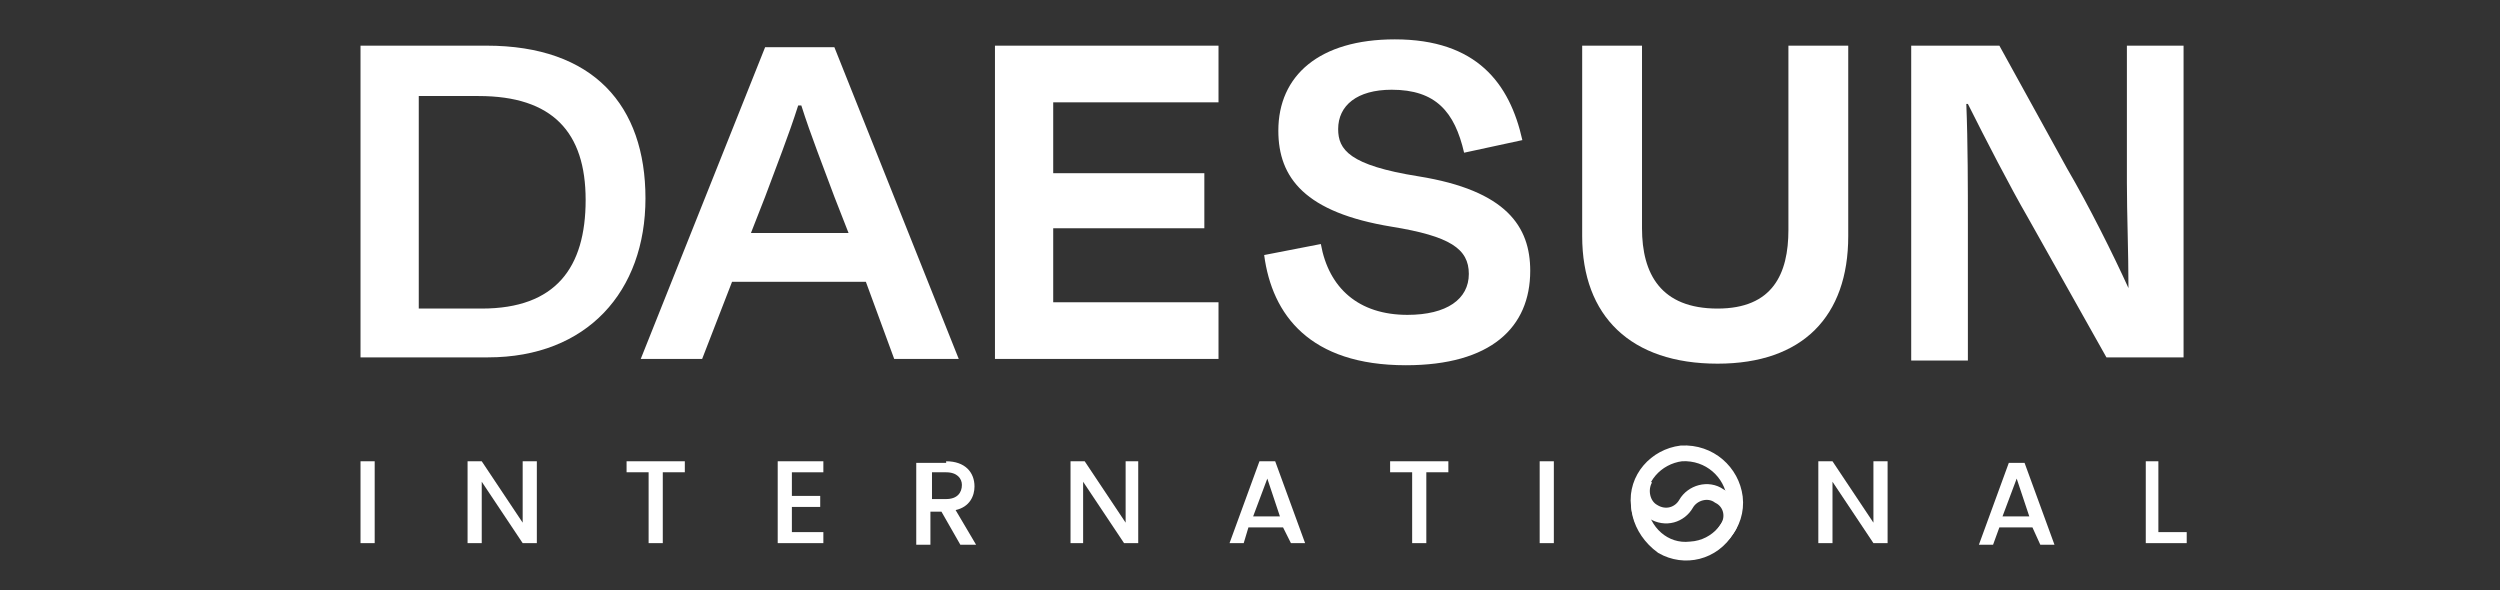
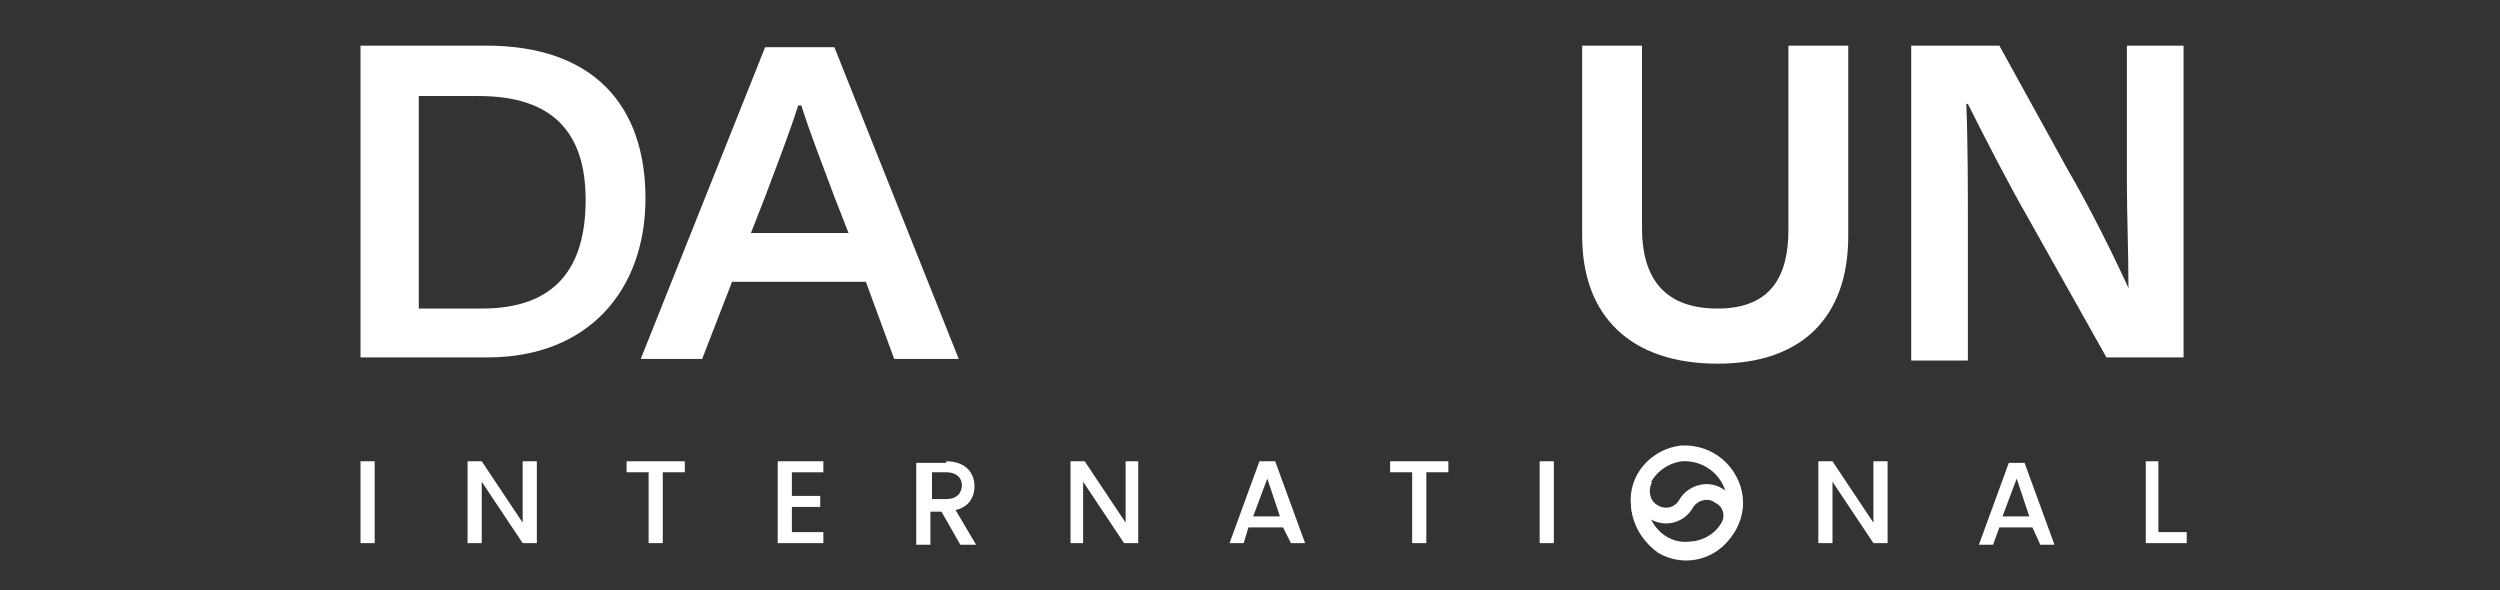
<svg xmlns="http://www.w3.org/2000/svg" version="1.1" id="레이어_1" x="0px" y="0px" viewBox="0 0 158.8 37.5" style="enable-background:new 0 0 158.8 37.5;" xml:space="preserve">
  <rect x="0" y="0" width="158.8" height="37.5" fill="#333333" stroke="none" />
  <style type="text/css">
	.st0{fill:#FFFFFF;}
	.st1{fill:none;stroke:#FFFFFF;stroke-miterlimit:10;}
</style>
  <g>
    <path class="st0" d="M22.8,2.9h8.1c6.8,0,10.1,3.8,10.1,9.7c0,5.9-3.7,10.1-10,10.1h-8.1V2.9z M26.6,6.1v13.5h4   c4.7,0,6.6-2.6,6.6-6.9c0-4.3-2.1-6.6-6.8-6.6H26.6z" />
    <path class="st0" d="M55,17.9h-8.5l-1.9,4.9h-3.9l7.9-19.8H53l7.9,19.8h-4.1L55,17.9z M47.7,14.8h6.2L53,12.5   c-0.7-1.9-1.5-3.9-2.1-5.8h-0.2c-0.6,1.9-1.4,3.9-2.1,5.8L47.7,14.8z" />
-     <path class="st0" d="M63.2,2.9h14.2v3.6H66.9V11h9.6v3.5h-9.6v4.7h10.5v3.6H63.2V2.9z" />
-     <path class="st0" d="M80.3,16.2l3.6-0.7c0.5,2.8,2.4,4.5,5.5,4.5c2.5,0,3.9-1,3.9-2.6c0-1.6-1.2-2.4-4.9-3   c-5.5-0.9-7.2-3.1-7.2-6.1c0-3.5,2.6-5.8,7.4-5.8c5.2,0,7.3,2.8,8.1,6.4l-3.7,0.8c-0.6-2.6-1.8-4-4.6-4c-2.2,0-3.4,1-3.4,2.5   c0,1.3,0.7,2.3,5.1,3c5.6,0.9,7.1,3.2,7.1,6c0,3.6-2.5,6-7.9,6C83.2,23.2,80.8,20,80.3,16.2z" />
    <path class="st0" d="M113.6,14.6V2.9h3.8v12.1c0,5.1-2.9,8.1-8.3,8.1c-5.5,0-8.6-3-8.6-8.1V2.9h3.8v11.6c0,2.9,1.2,5.1,4.8,5.1   C112.6,19.6,113.6,17.4,113.6,14.6z" />
    <path class="st0" d="M128.8,13.8c-1.1-1.9-2.7-5-3.8-7.2h-0.1c0.1,2.4,0.1,5.5,0.1,7.6v8.7h-3.6V2.9h5.6l4.3,7.8   c1.4,2.4,2.9,5.4,3.9,7.6h0c0-2.3-0.1-4.7-0.1-6.7V2.9h3.6v19.8h-4.9L128.8,13.8z" />
  </g>
  <g>
    <path class="st0" d="M22.9,29.3h0.9v5.2h-0.9V29.3z" />
    <path class="st0" d="M34.1,29.3v5.2h-0.9l-2.6-3.9v3.9h-0.9v-5.2h0.9l2.6,3.9v-3.9H34.1z" />
    <path class="st0" d="M39.9,29.3h3.6V30h-1.4v4.5h-0.9V30h-1.4V29.3z" />
    <path class="st0" d="M52.3,30h-2v1.5h1.8v0.7h-1.8v1.6h2v0.7h-2.9v-5.2h2.9V30z" />
    <path class="st0" d="M60.1,29.3c1.2,0,1.8,0.7,1.8,1.6c0,0.6-0.3,1.3-1.2,1.5l1.3,2.2h-1l-1.2-2.1h-0.7v2.1h-0.9v-5.2H60.1z    M60.1,30h-0.9v1.7h0.9c0.7,0,1-0.4,1-0.9C61.1,30.4,60.8,30,60.1,30z" />
    <path class="st0" d="M72.3,29.3v5.2h-0.9l-2.6-3.9v3.9H68v-5.2h0.9l2.6,3.9v-3.9H72.3z" />
    <path class="st0" d="M81.5,33.5h-2.2L79,34.5h-0.9l1.9-5.2h1l1.9,5.2h-0.9L81.5,33.5z M80.5,30.4l-0.9,2.4h1.7L80.5,30.4z" />
    <path class="st0" d="M88.3,29.3H92V30h-1.4v4.5h-0.9V30h-1.4V29.3z" />
    <path class="st0" d="M97.8,29.3h0.9v5.2h-0.9V29.3z" />
    <path class="st0" d="M119.9,29.3v5.2H119l-2.6-3.9v3.9h-0.9v-5.2h0.9l2.6,3.9v-3.9H119.9z" />
    <path class="st0" d="M129.1,33.5H127l-0.4,1.1h-0.9l1.9-5.2h1l1.9,5.2h-0.9L129.1,33.5z M128.1,30.4l-0.9,2.4h1.7L128.1,30.4z" />
    <path class="st0" d="M137.1,29.3v4.5h1.8v0.7h-2.6v-5.2H137.1z" />
  </g>
  <g>
    <path class="st1" d="M110.2,31.6c0.2,1.7-1.1,3.2-2.8,3.3c-1.7,0.2-3.1-1.1-3.3-2.8c-0.2-1.7,1.1-3.1,2.7-3.3   C108.6,28.7,110,30,110.2,31.6z" />
    <path class="st1" d="M104.5,30.4c-0.4,0.7-0.2,1.7,0.5,2.1c0.8,0.5,1.7,0.2,2.1-0.5c0.4-0.7,1.4-1,2.1-0.5c0.8,0.4,1,1.4,0.5,2.1   c-0.9,1.5-2.7,1.9-4.1,1.1C104.1,33.6,103.7,31.8,104.5,30.4z" />
  </g>
</svg>